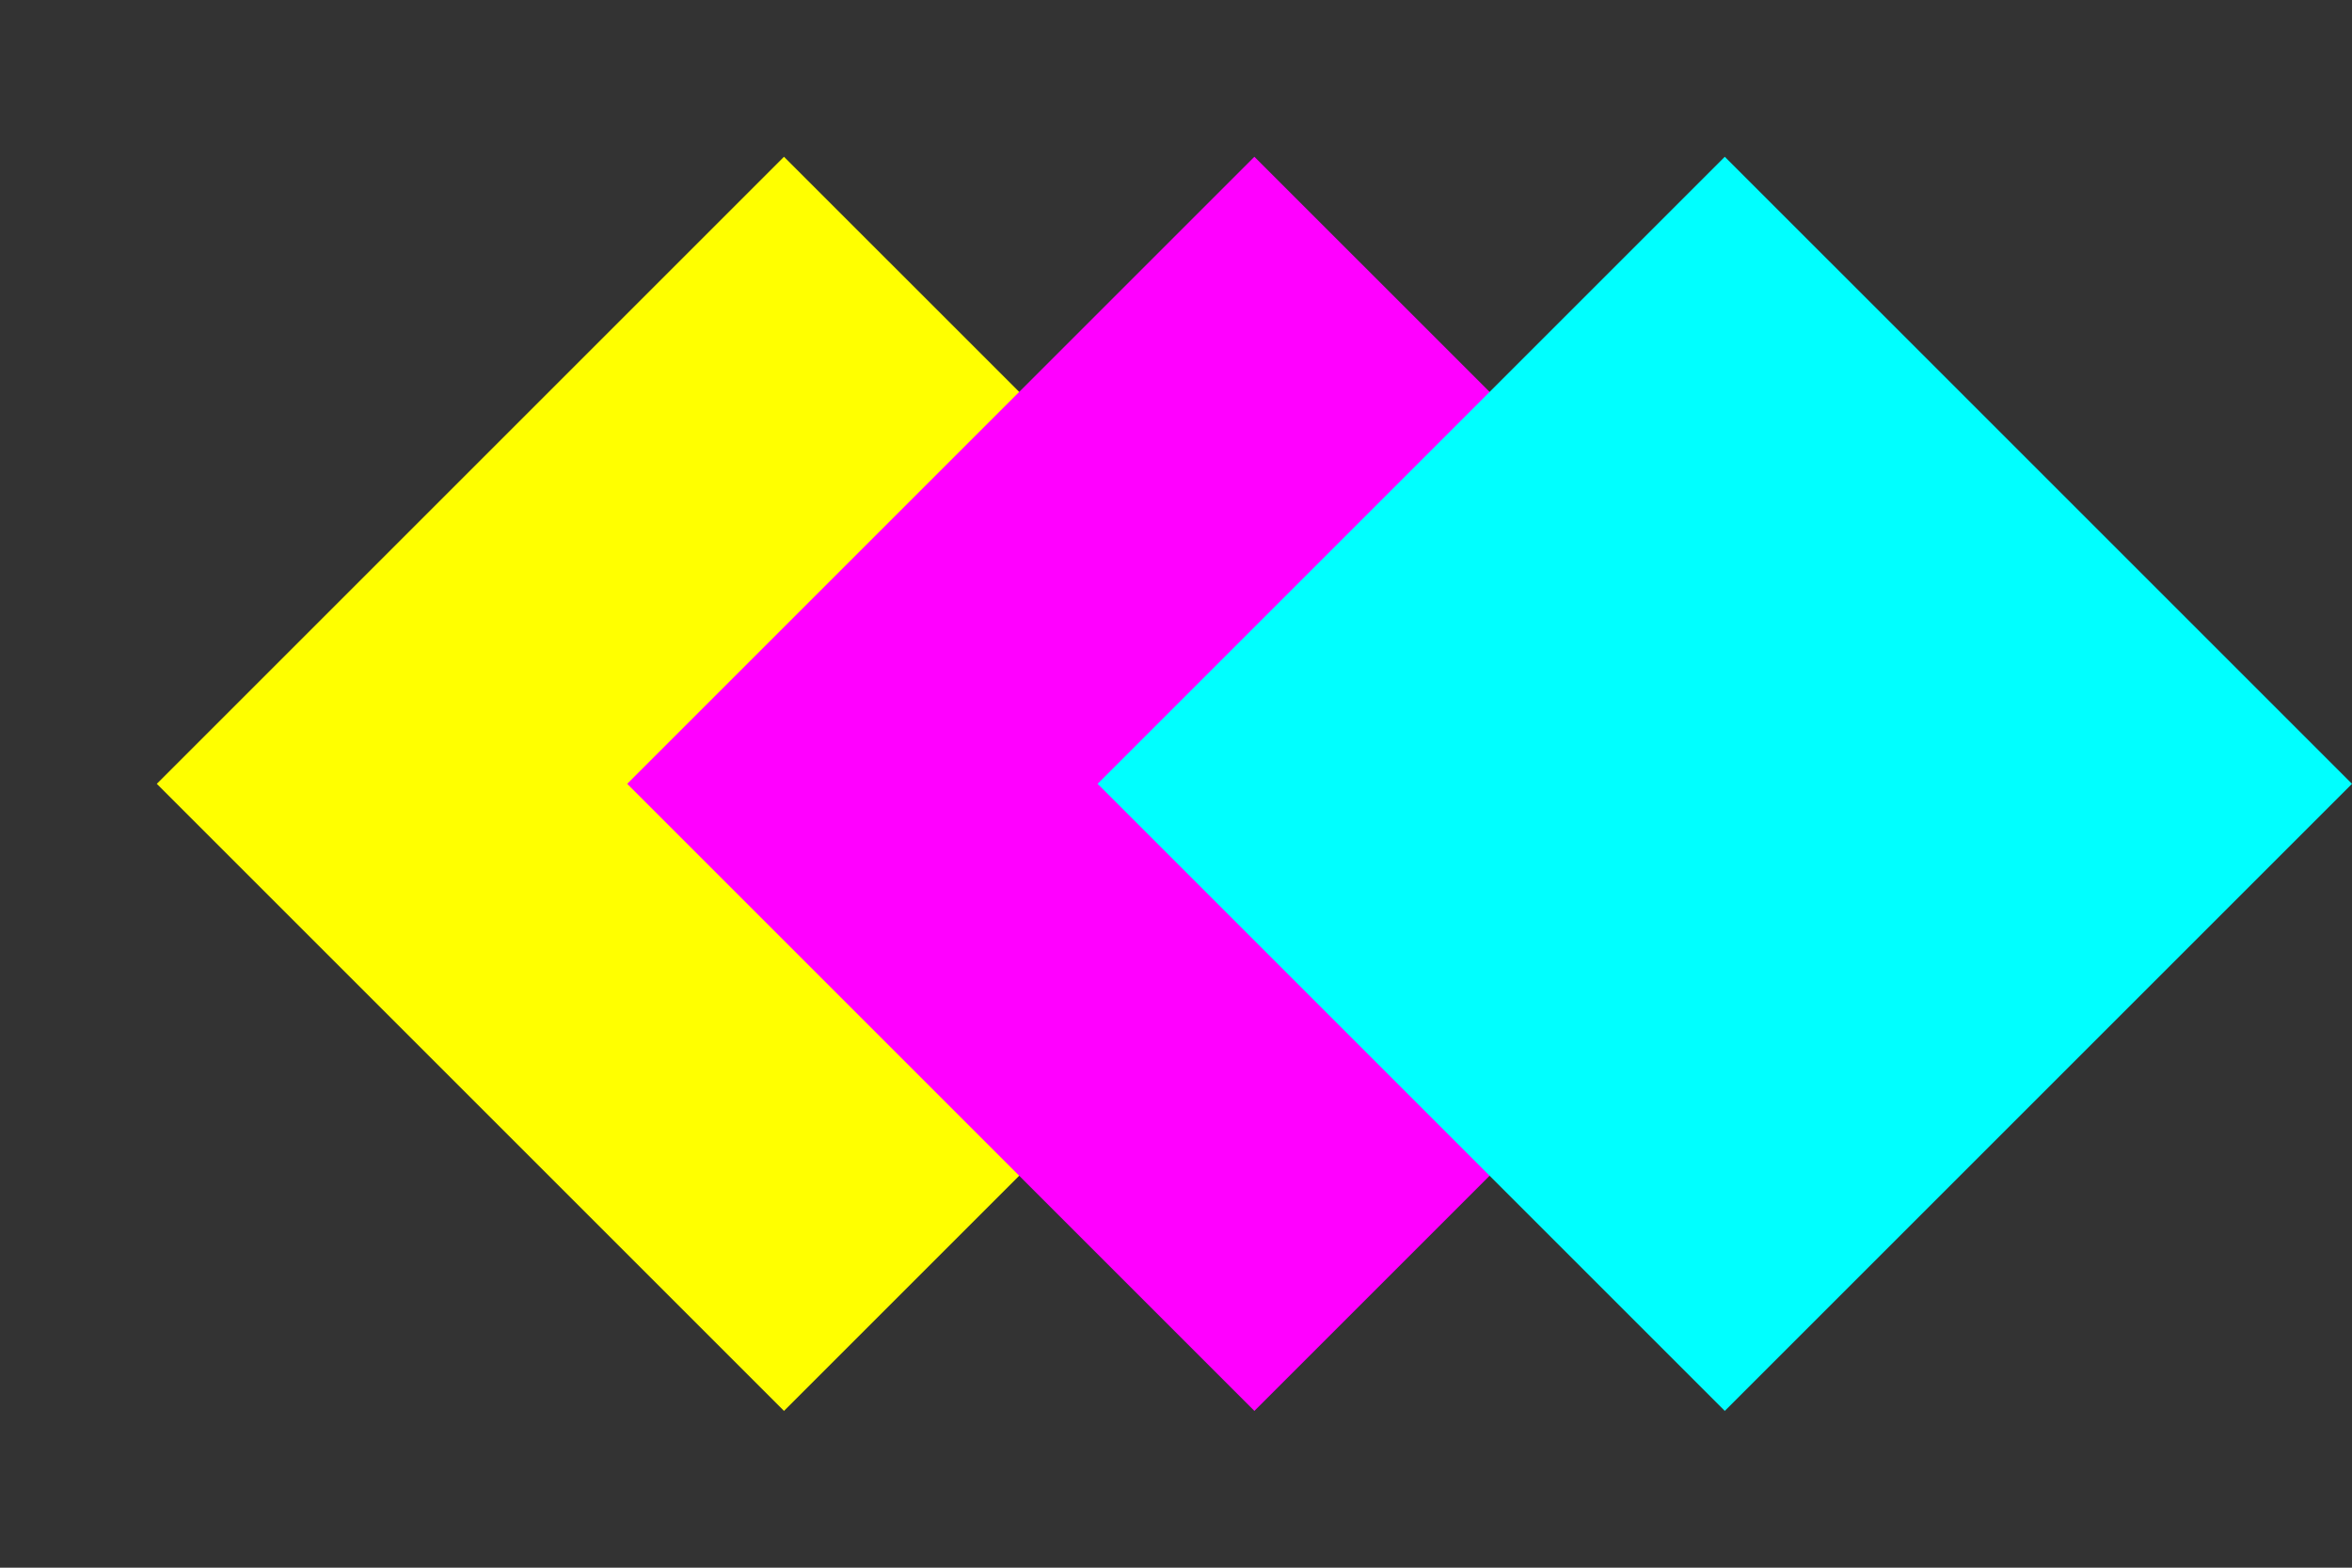
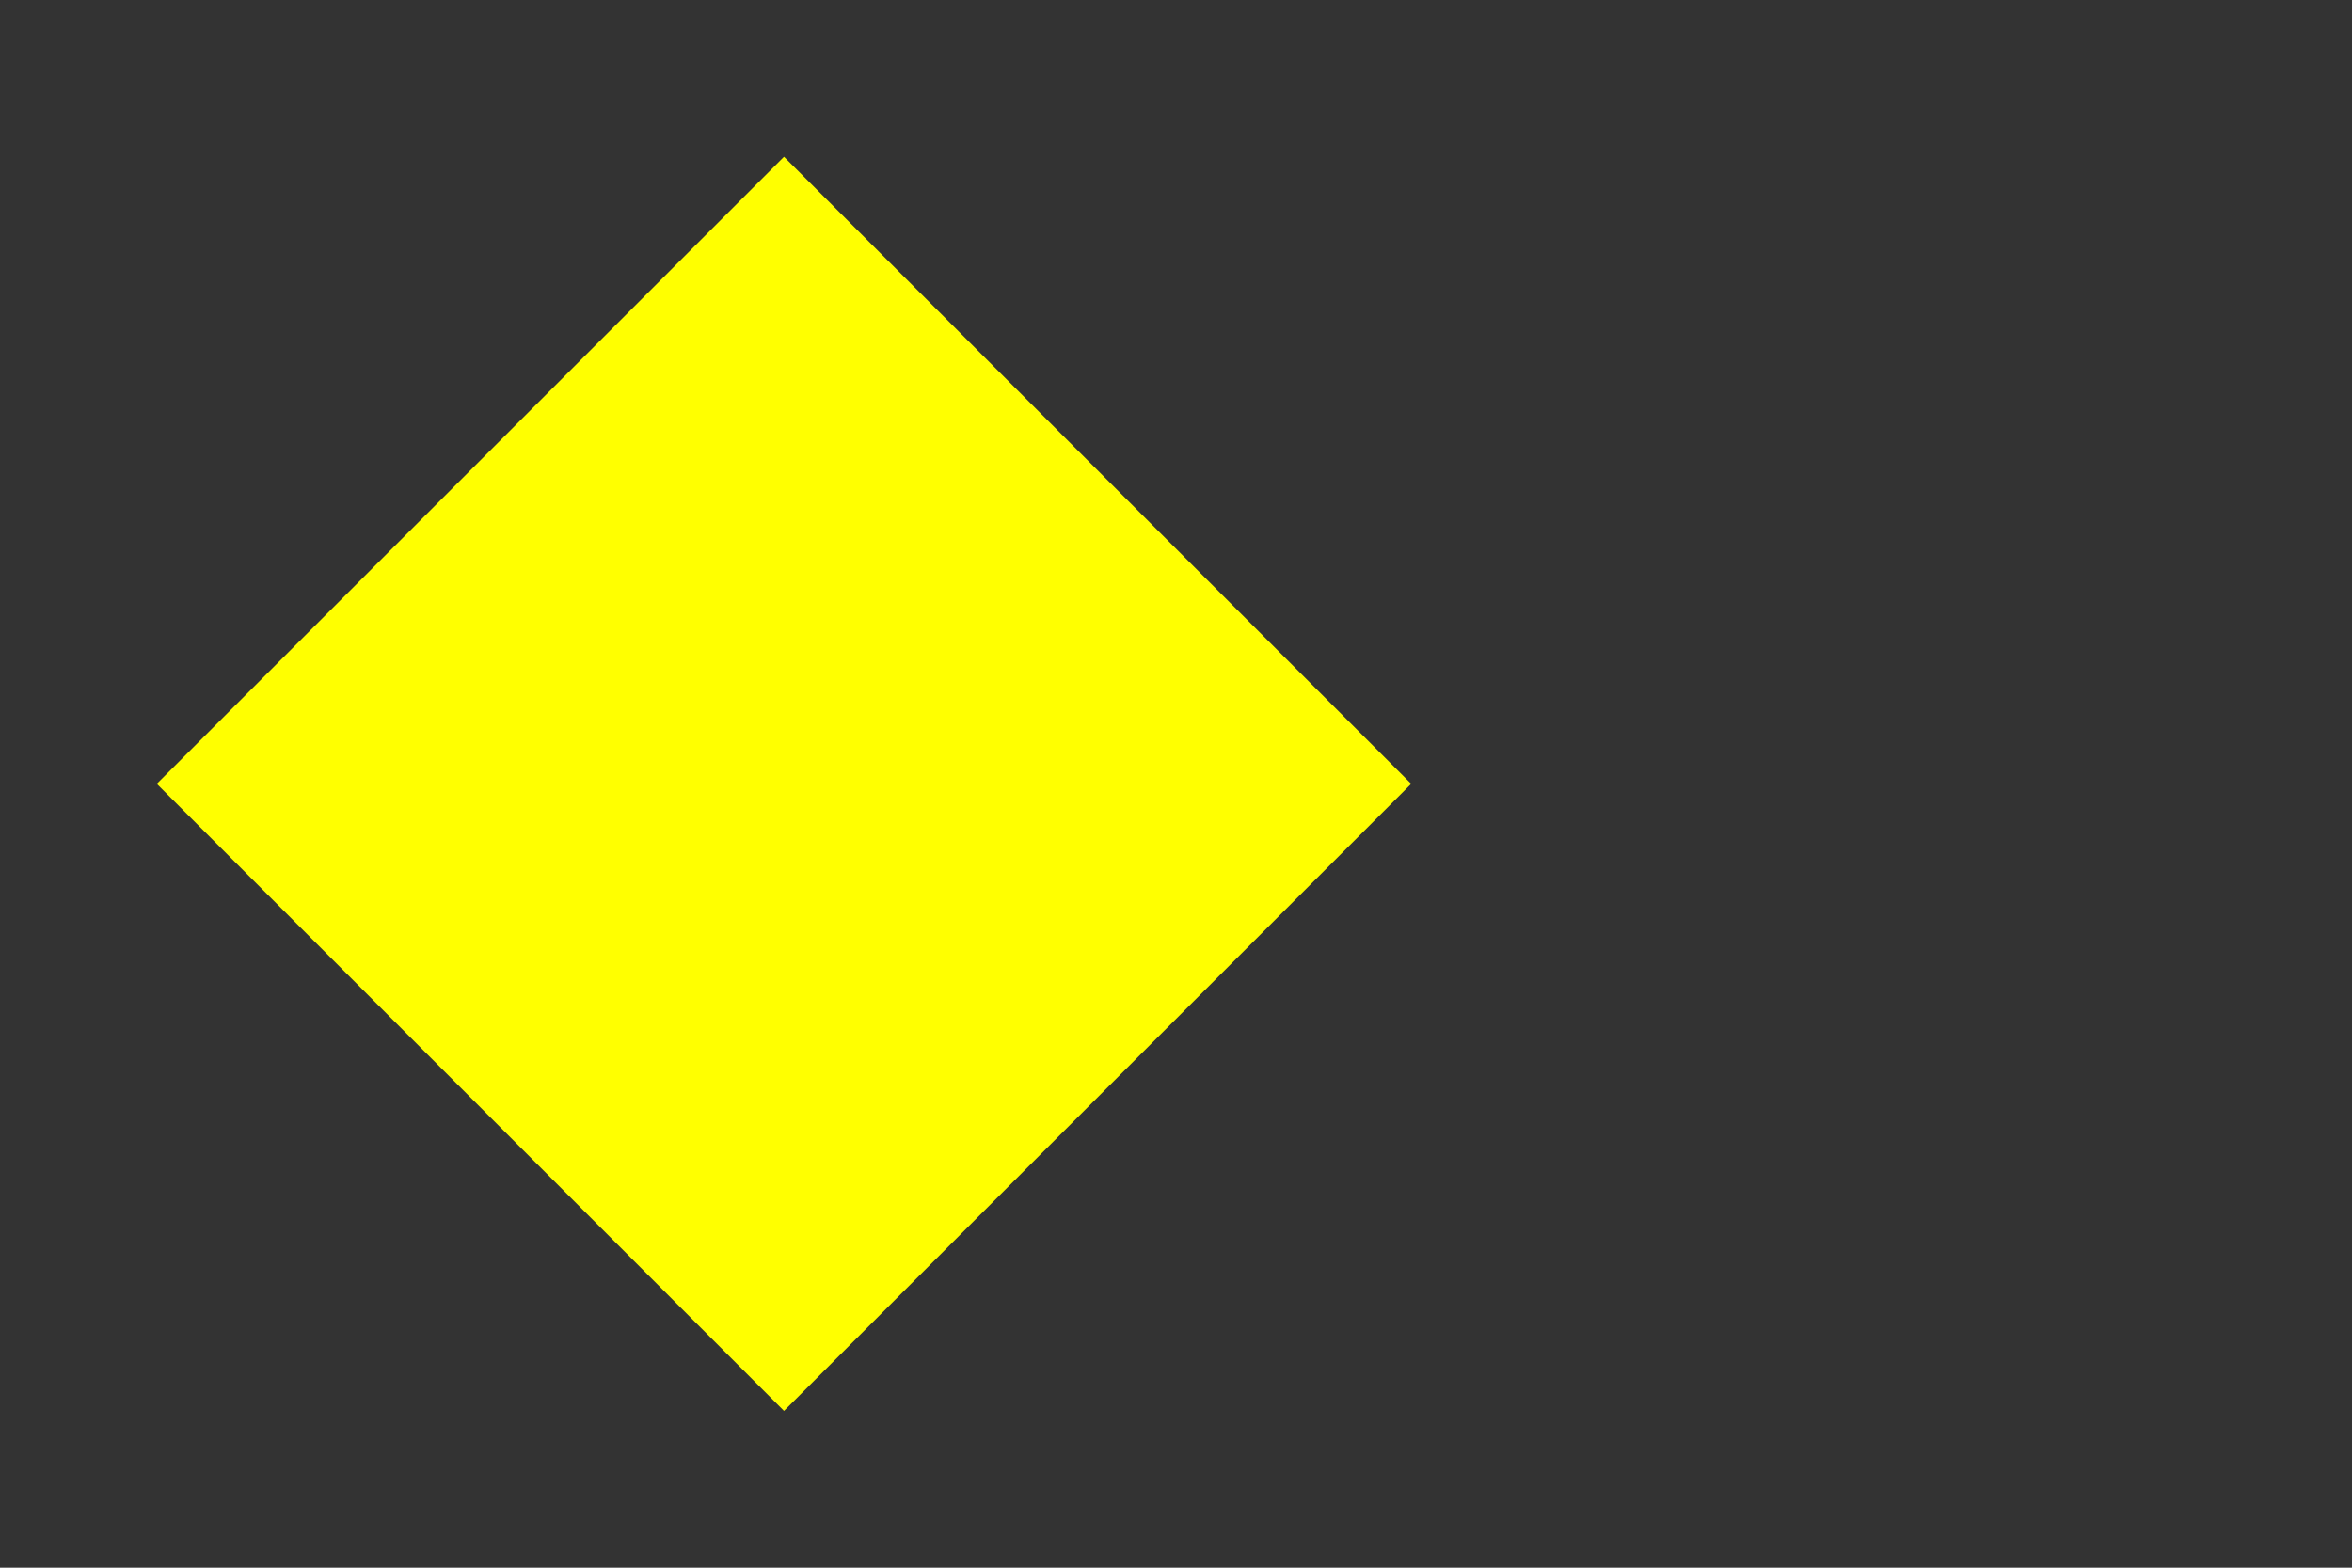
<svg xmlns="http://www.w3.org/2000/svg" viewBox="0 0 150 100">
  <rect x="0" y="0" width="150" height="100" fill="#333333" stroke="none" />
  <polygon points="50,10 90,50 50,90 10,50" fill="#FFFF00" />
-   <polygon points="50,10 90,50 50,90 10,50" fill="#FF00FF" transform="translate(30, 0)" />
-   <polygon points="50,10 90,50 50,90 10,50" fill="#00FFFF" transform="translate(60, 0)" />
</svg>